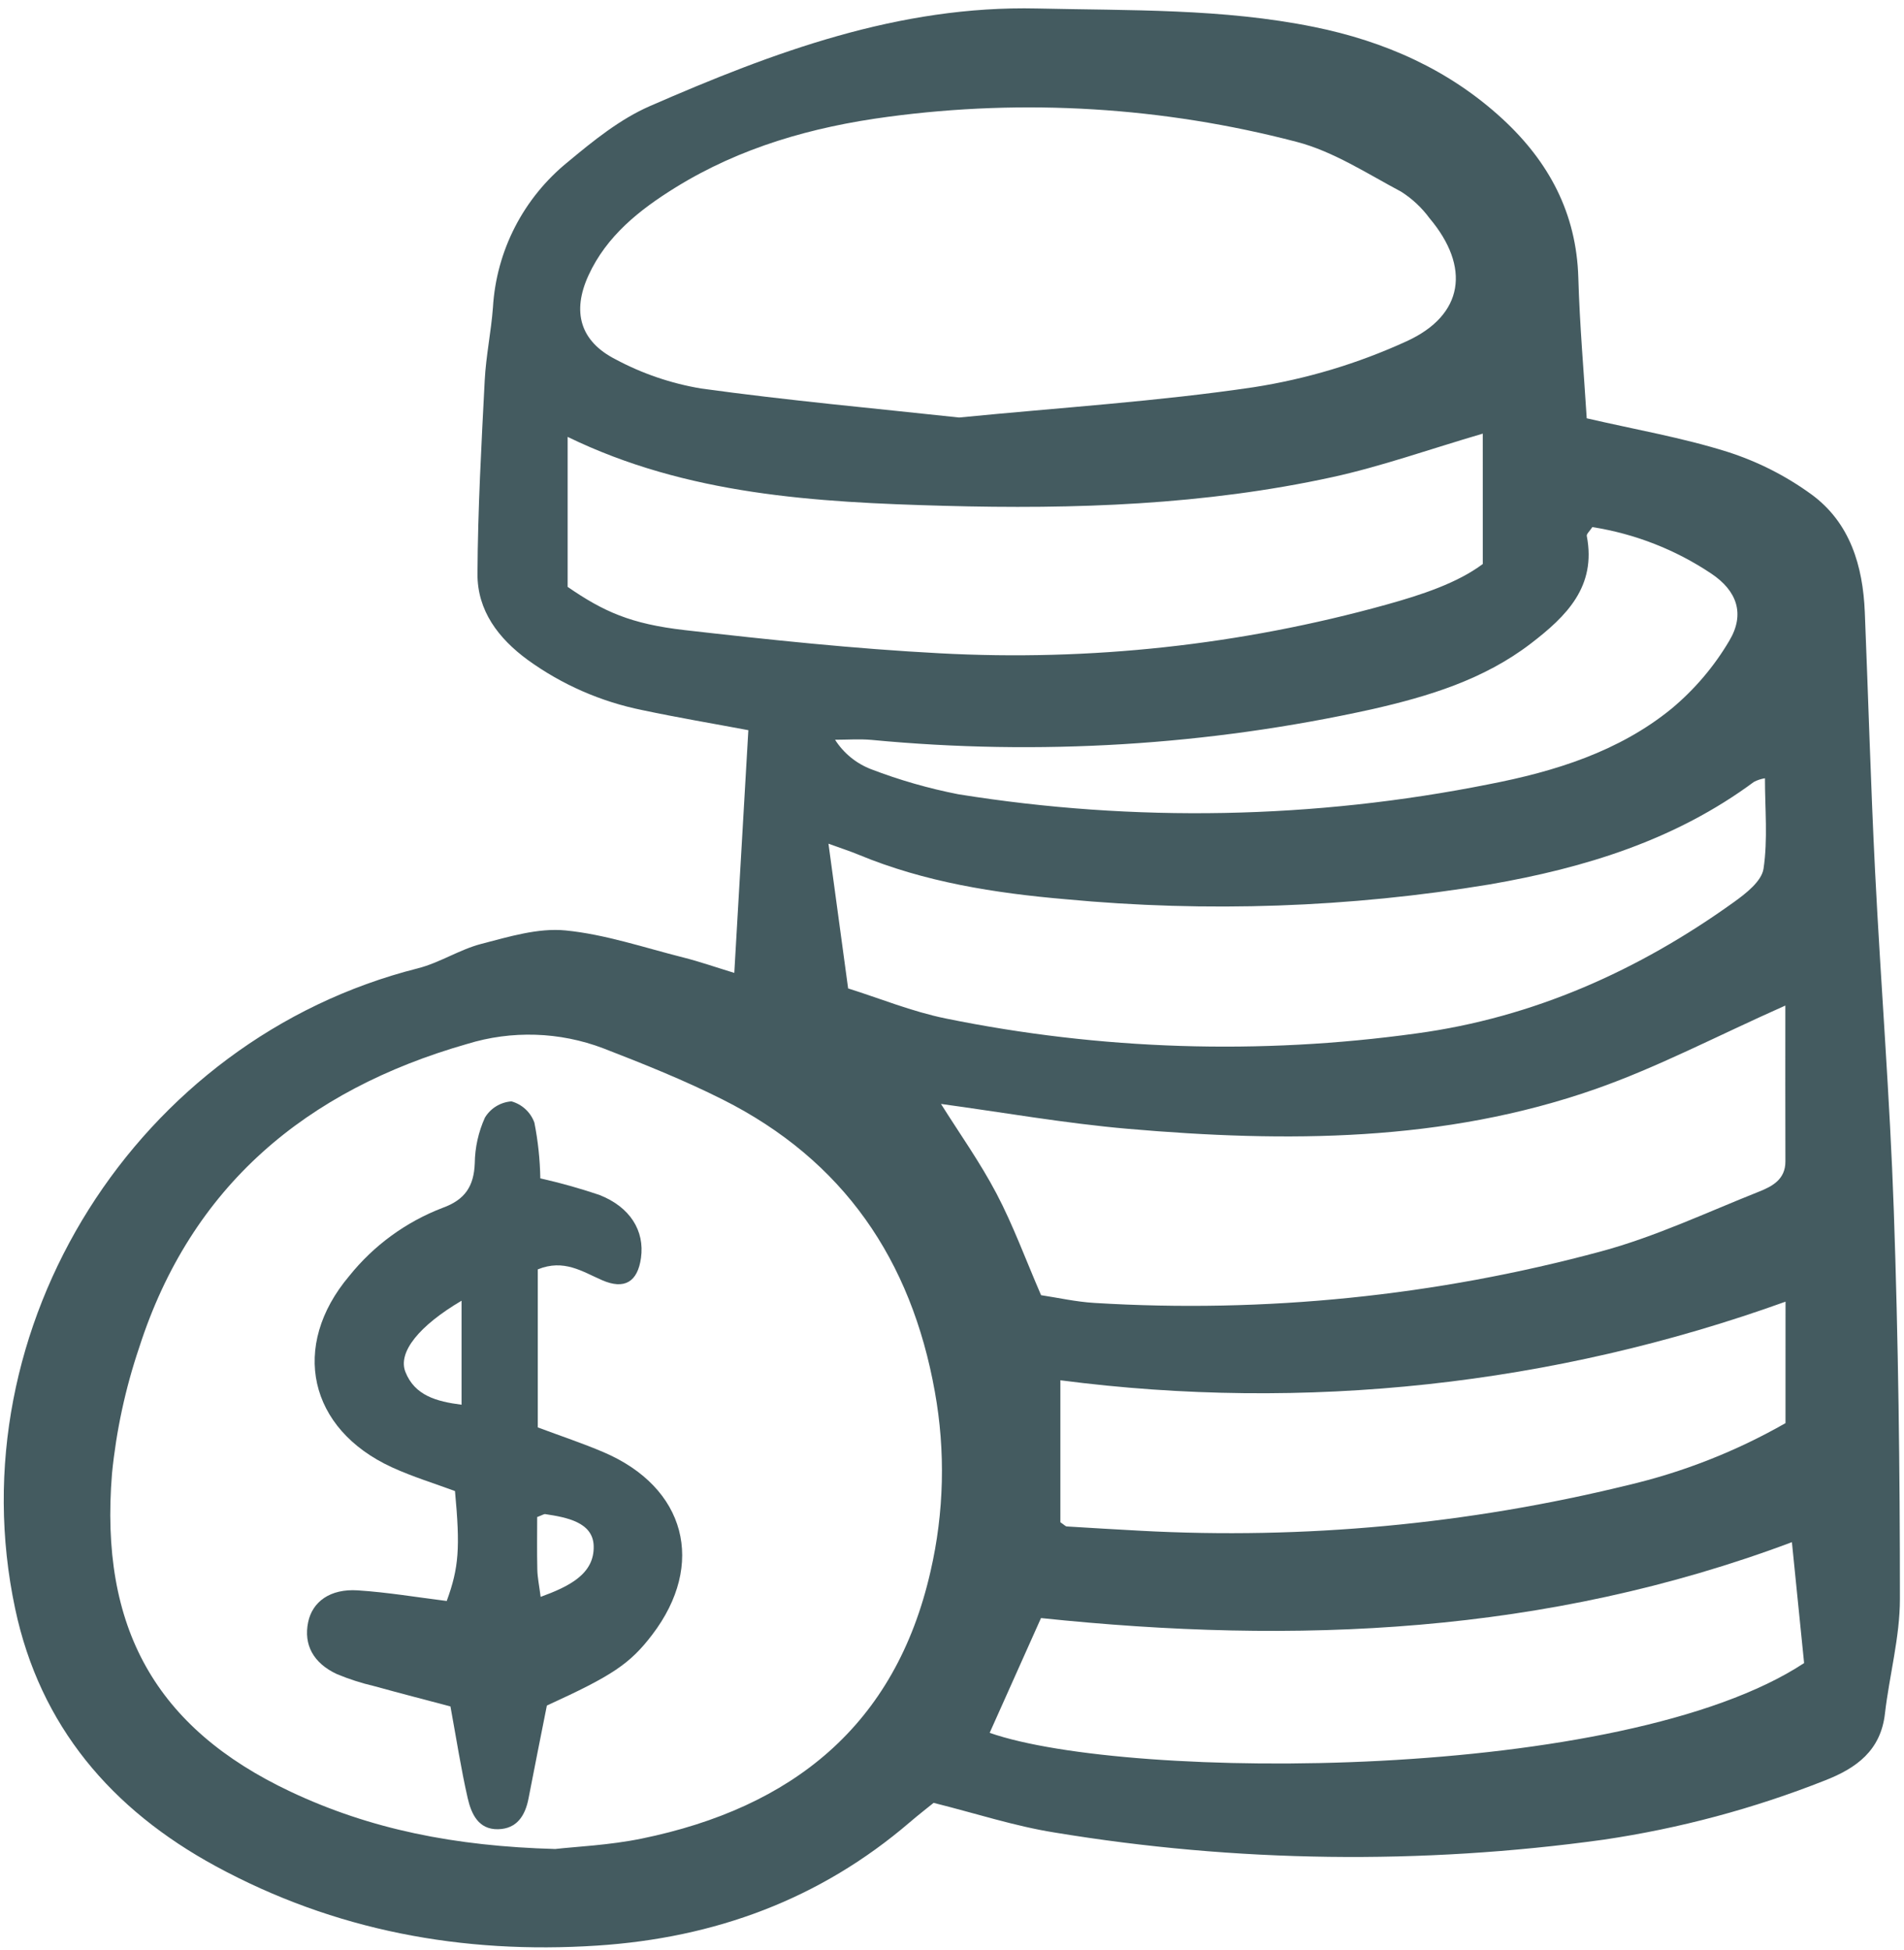
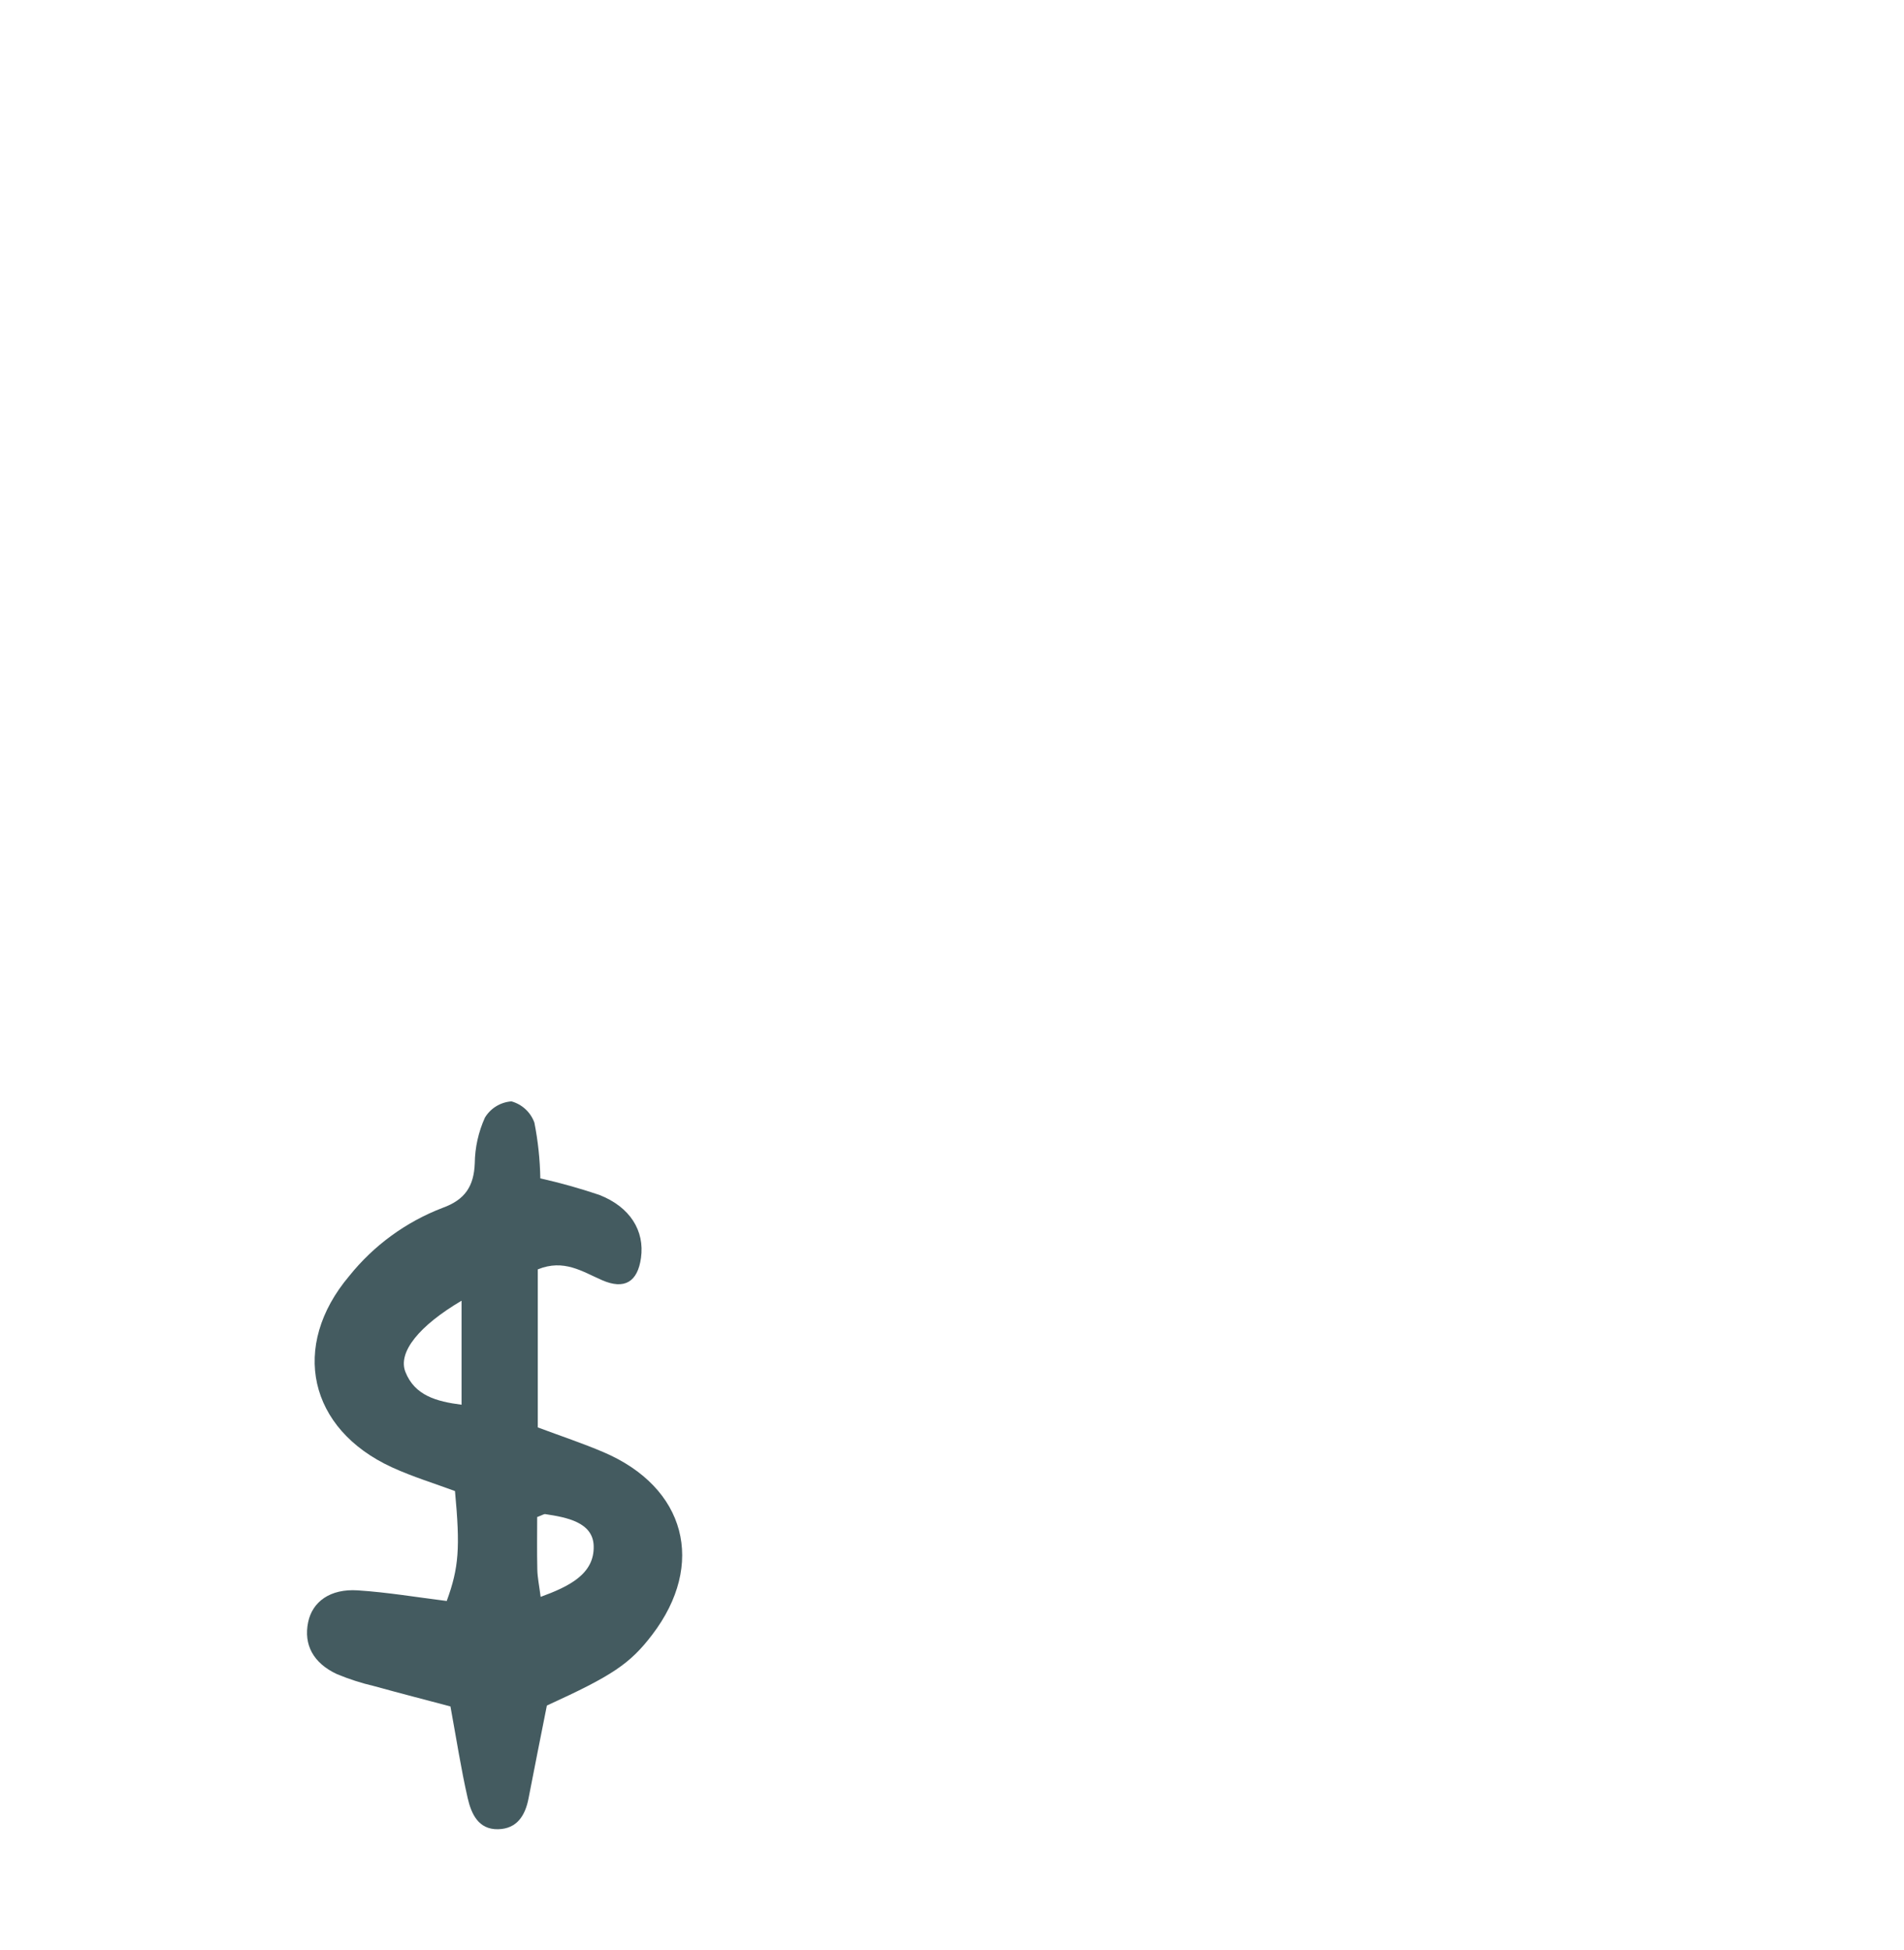
<svg xmlns="http://www.w3.org/2000/svg" width="166" height="170" viewBox="0 0 166 170" fill="none">
-   <path d="M65.245 63.651C62.16 63.072 59.062 62.551 55.991 61.899C52.394 61.171 48.995 59.684 46.027 57.538C43.445 55.65 41.612 53.229 41.629 50.02C41.659 44.397 41.971 38.775 42.26 33.157C42.369 31.032 42.817 28.93 42.977 26.807C43.121 24.356 43.777 21.962 44.903 19.776C46.029 17.591 47.6 15.662 49.516 14.112C51.724 12.273 54.058 10.383 56.659 9.249C67.415 4.559 78.341 0.463 90.428 0.74C98.505 0.926 106.595 0.731 114.562 2.348C120.723 3.599 126.325 6.067 130.985 10.358C135.037 14.09 137.446 18.59 137.606 24.212C137.724 28.327 138.087 32.435 138.338 36.464C142.587 37.447 146.674 38.15 150.594 39.384C153.223 40.222 155.7 41.475 157.929 43.097C161.3 45.563 162.419 49.329 162.583 53.368C162.889 60.879 163.1 68.394 163.476 75.9C163.973 85.785 164.771 95.659 165.112 105.548C165.502 116.819 165.646 128.103 165.644 139.381C165.644 142.718 164.722 146.049 164.336 149.393C163.967 152.597 161.854 154.133 159.118 155.2C152.905 157.658 146.426 159.392 139.812 160.367C123.91 162.571 107.764 162.359 91.927 159.74C88.468 159.189 85.099 158.082 81.397 157.158C80.855 157.598 80.069 158.206 79.316 158.852C71.479 165.574 62.312 168.933 52.045 169.601C40.308 170.363 29.167 168.304 18.806 162.677C9.712 157.736 3.491 150.454 1.321 140.231C-3.897 115.66 11.945 90.594 36.424 84.412C38.331 83.931 40.063 82.772 41.969 82.278C44.364 81.659 46.907 80.875 49.293 81.106C52.76 81.445 56.154 82.604 59.566 83.463C60.99 83.822 62.38 84.309 64.019 84.809C64.429 77.706 64.826 70.876 65.245 63.651ZM48.403 161.18C50.188 160.975 53.108 160.853 55.933 160.275C69.051 157.587 78.067 150.432 81.128 136.978C82.314 131.836 82.443 126.508 81.504 121.315C79.453 109.846 73.555 101.15 63 95.845C59.636 94.154 56.119 92.746 52.603 91.385C48.795 89.936 44.607 89.803 40.714 91.006C26.68 95.022 16.662 103.389 12.134 117.468C10.93 121.03 10.135 124.715 9.765 128.453C8.67 141.885 13.564 150.631 25.325 156.179C32.273 159.456 39.629 160.938 48.403 161.18V161.18ZM83.616 36.396C92.516 35.522 100.963 34.991 109.304 33.754C113.902 33.039 118.38 31.695 122.607 29.761C127.663 27.467 128.206 23.261 124.631 19.019C123.961 18.106 123.125 17.325 122.168 16.715C119.188 15.132 116.25 13.198 113.041 12.364C101.418 9.324 89.307 8.583 77.397 10.185C70.85 11.058 64.56 12.836 58.888 16.348C55.75 18.292 52.884 20.564 51.305 24.011C49.857 27.169 50.567 29.748 53.671 31.325C56 32.572 58.519 33.431 61.127 33.866C68.732 34.918 76.388 35.611 83.616 36.395V36.396ZM129.274 37.8C124.598 39.171 120.447 40.654 116.175 41.589C105.027 44.026 93.687 44.404 82.321 44.093C71.091 43.785 59.904 43.15 49.49 38.084V51.159C52.619 53.314 54.995 54.393 59.723 54.931C67.105 55.773 74.509 56.557 81.926 56.947C95.041 57.657 108.186 56.227 120.837 52.716C123.946 51.853 127.052 50.828 129.276 49.166L129.274 37.8ZM155.655 87.655C149.672 90.316 144.537 93.027 139.114 94.93C125.874 99.573 112.122 99.597 98.345 98.402C92.852 97.925 87.402 96.96 82.04 96.232C83.625 98.76 85.443 101.31 86.885 104.055C88.327 106.8 89.406 109.757 90.766 112.903C92.207 113.119 93.802 113.481 95.414 113.578C110.296 114.489 125.228 112.969 139.615 109.078C144.319 107.809 148.796 105.689 153.345 103.882C154.495 103.425 155.666 102.822 155.66 101.244C155.644 96.769 155.655 92.294 155.655 87.654V87.655ZM73.944 86.162C76.684 87.022 79.503 88.179 82.437 88.779C95.944 91.534 109.826 91.976 123.484 90.087C133.681 88.708 142.845 84.613 151.157 78.648C152.215 77.889 153.592 76.817 153.753 75.726C154.137 73.167 153.877 70.513 153.877 67.843C153.54 67.895 153.214 68.003 152.913 68.16C146.058 73.235 138.177 75.658 129.88 77.094C117.661 79.117 105.228 79.551 92.896 78.387C86.736 77.856 80.615 76.897 74.836 74.498C74.099 74.193 73.341 73.95 72.23 73.546C72.818 77.852 73.335 81.664 73.944 86.161V86.162ZM86.284 151.054C98.343 155.268 141.513 155.366 157.291 144.972C156.947 141.548 156.592 138.036 156.227 134.433C134.795 142.477 112.947 143.377 90.76 141.049C89.227 144.473 87.755 147.762 86.284 151.053V151.054ZM155.671 113.468C135.453 120.747 113.772 123.097 92.449 120.321V132.697C92.795 132.93 92.896 133.056 93.004 133.063C95.144 133.196 97.284 133.321 99.423 133.437C113.684 134.208 127.981 132.875 141.849 129.48C146.696 128.348 151.351 126.522 155.668 124.057L155.671 113.468ZM138.829 45.947C138.593 46.308 138.312 46.544 138.343 46.718C139.193 51.129 136.585 53.706 133.46 56.102C129.347 59.253 124.527 60.709 119.607 61.828C105.298 64.989 90.576 65.89 75.984 64.498C74.932 64.406 73.865 64.486 72.805 64.486C73.548 65.654 74.65 66.555 75.948 67.054C78.414 67.999 80.958 68.73 83.552 69.237C98.905 71.704 114.579 71.407 129.827 68.361C135.534 67.257 141.143 65.522 145.732 61.778C147.743 60.102 149.449 58.094 150.776 55.843C152.158 53.518 151.435 51.496 149.204 50.006C146.086 47.917 142.544 46.531 138.829 45.947Z" fill="#445B60" />
  <path d="M46.888 110.653V124.429C48.909 125.186 50.798 125.811 52.624 126.591C59.797 129.657 61.561 136.35 56.859 142.506C54.922 145.042 53.391 146.068 47.679 148.673C47.141 151.394 46.598 154.076 46.082 156.762C45.795 158.259 45.076 159.418 43.43 159.456C41.694 159.496 41.084 158.09 40.774 156.739C40.194 154.199 39.798 151.615 39.272 148.752C37.171 148.195 34.885 147.606 32.609 146.978C31.506 146.72 30.428 146.372 29.383 145.939C27.302 144.975 26.465 143.362 26.863 141.419C27.232 139.616 28.791 138.477 31.193 138.634C33.809 138.804 36.408 139.245 38.948 139.56C40.009 136.655 40.129 134.925 39.668 129.978C37.898 129.319 35.983 128.737 34.182 127.912C26.892 124.573 25.286 117.341 30.451 111.226C32.584 108.564 35.393 106.514 38.589 105.29C40.538 104.588 41.319 103.409 41.393 101.402C41.41 100.029 41.712 98.675 42.278 97.423C42.521 97.02 42.859 96.68 43.262 96.434C43.665 96.188 44.122 96.041 44.594 96.008C45.051 96.137 45.471 96.372 45.818 96.694C46.165 97.016 46.43 97.416 46.59 97.86C46.907 99.461 47.079 101.087 47.107 102.719C48.844 103.112 50.56 103.592 52.247 104.16C54.939 105.213 56.213 107.287 55.885 109.651C55.594 111.744 54.448 112.451 52.483 111.591C50.762 110.841 49.16 109.729 46.888 110.653ZM40.242 113.384C36.553 115.558 34.664 117.87 35.346 119.594C36.157 121.651 38.05 122.17 40.242 122.452V113.384ZM47.136 139.202C49.587 138.303 51.834 137.227 51.76 134.76C51.698 132.691 49.403 132.269 47.537 131.988C47.43 131.971 47.306 132.066 46.834 132.242C46.834 133.682 46.809 135.259 46.846 136.834C46.863 137.524 47.009 138.21 47.136 139.202Z" fill="#445B60" />
</svg>